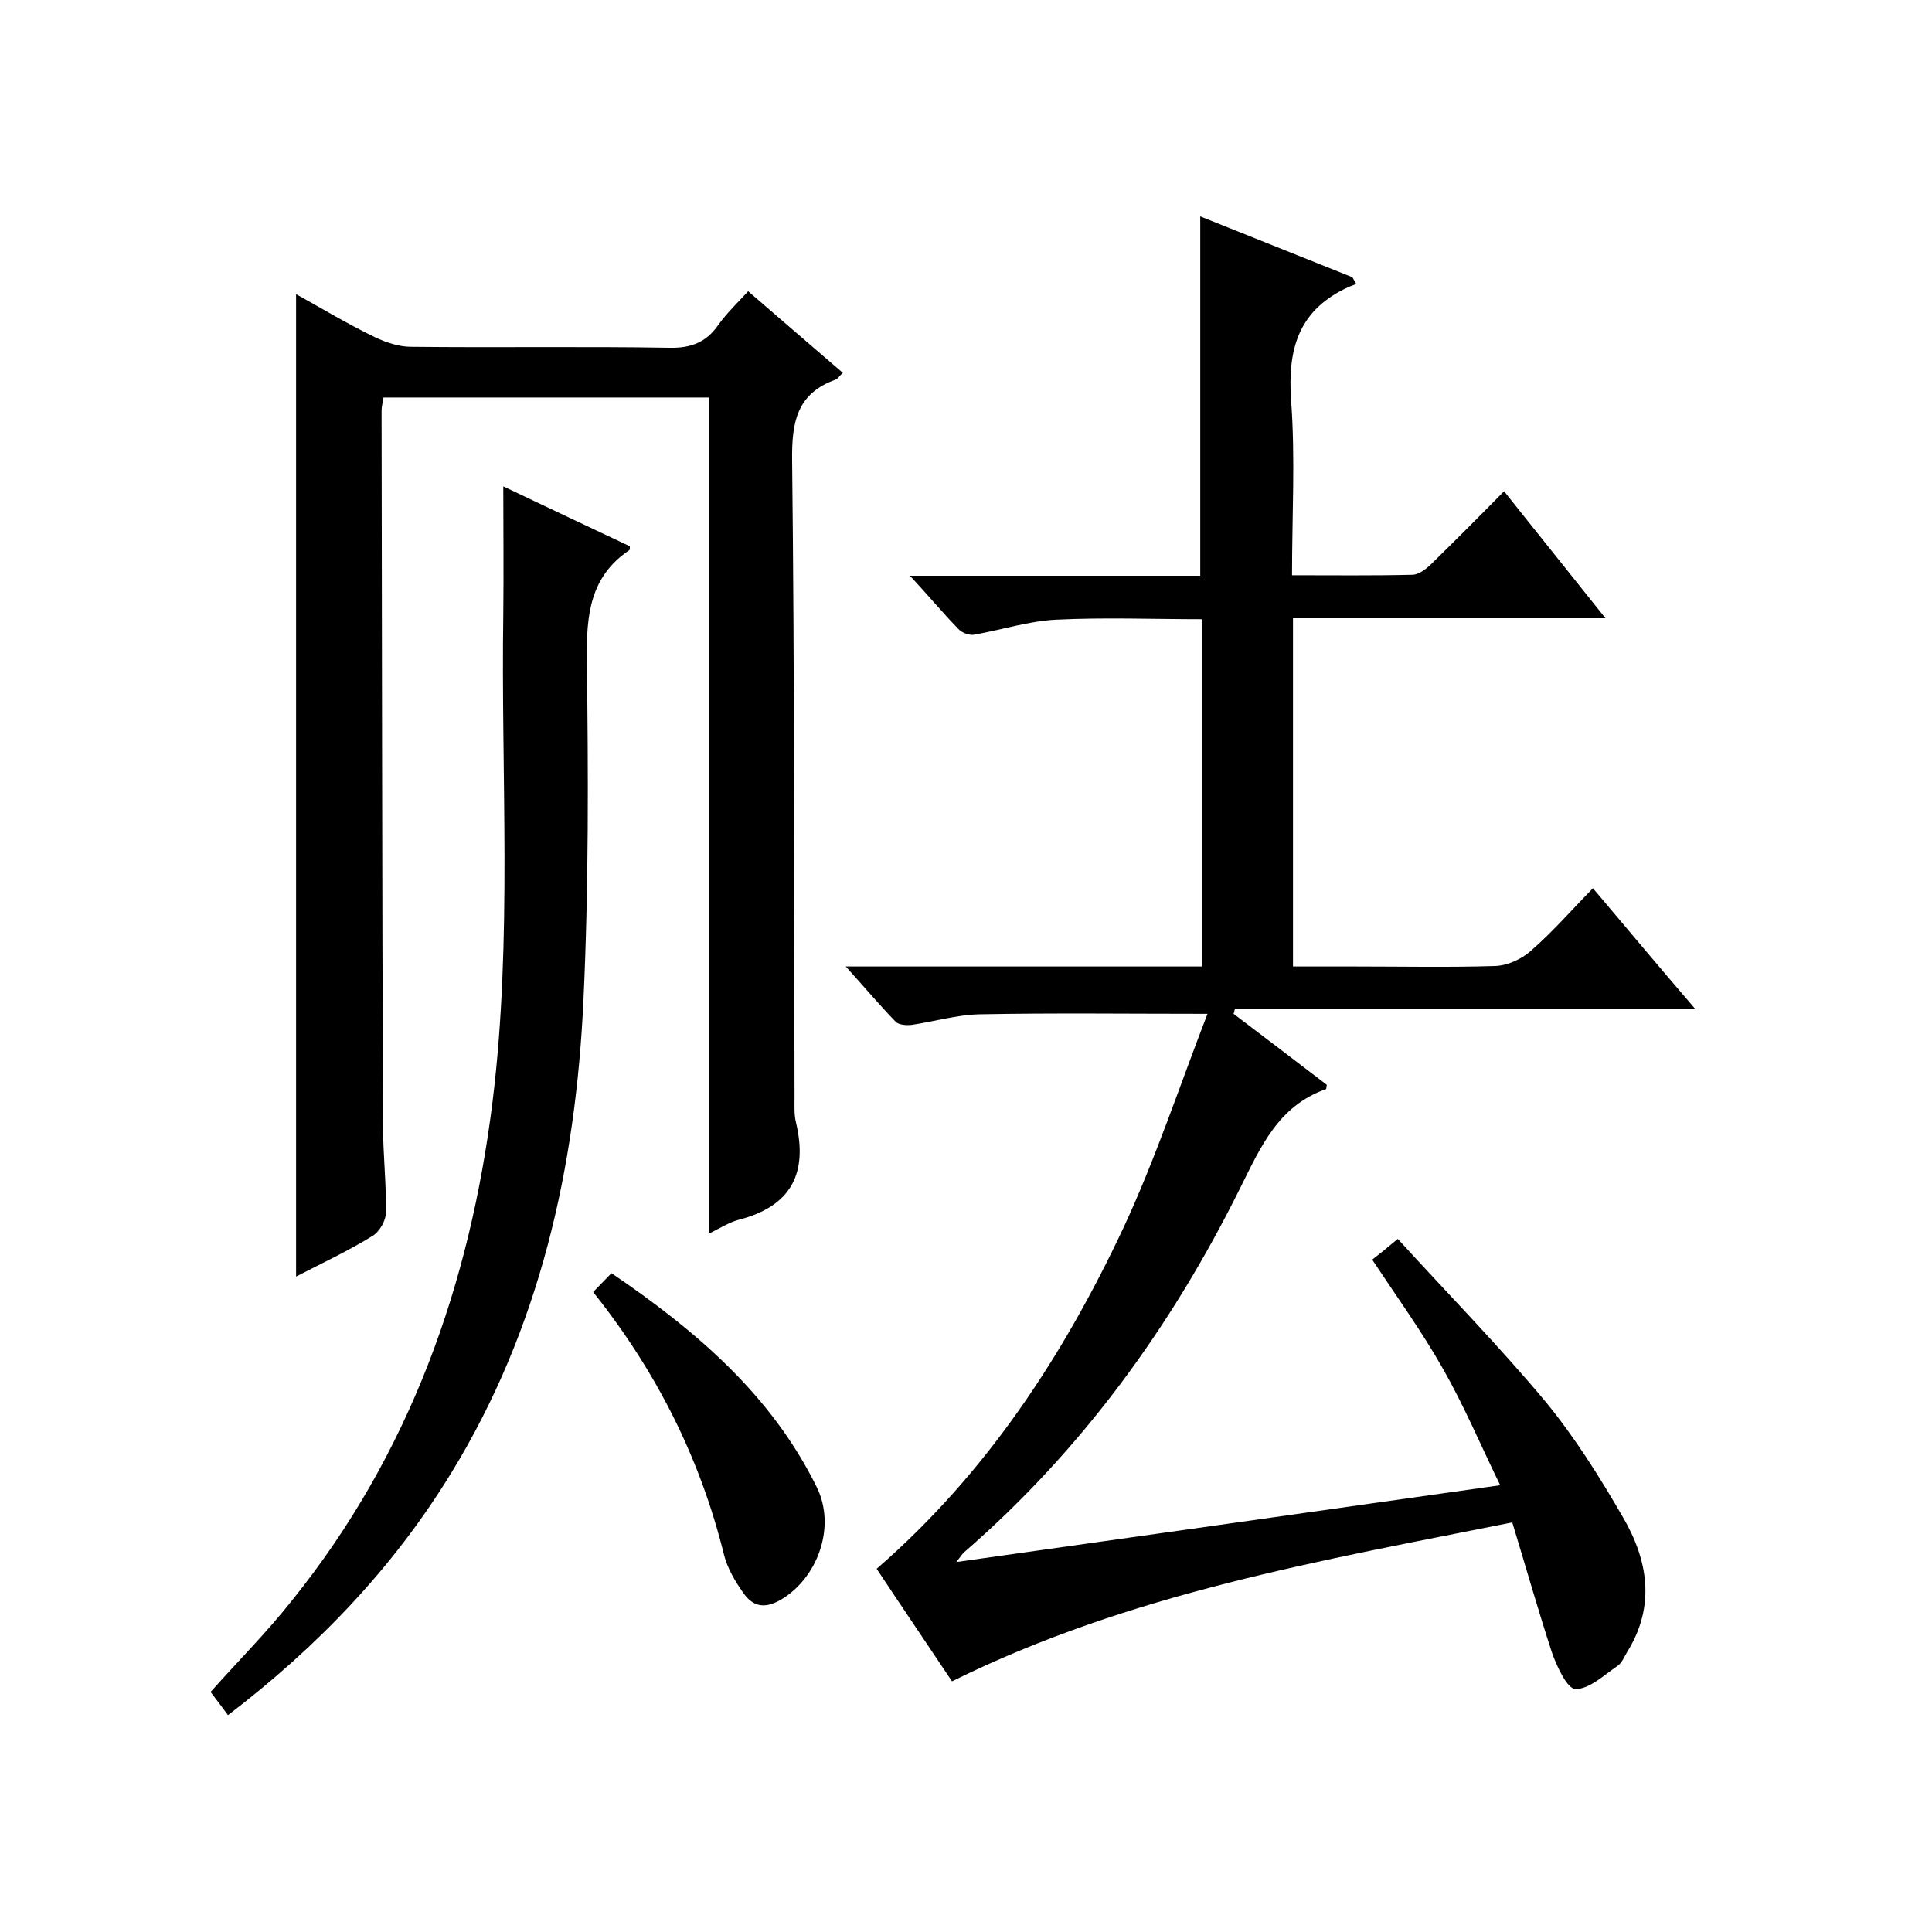
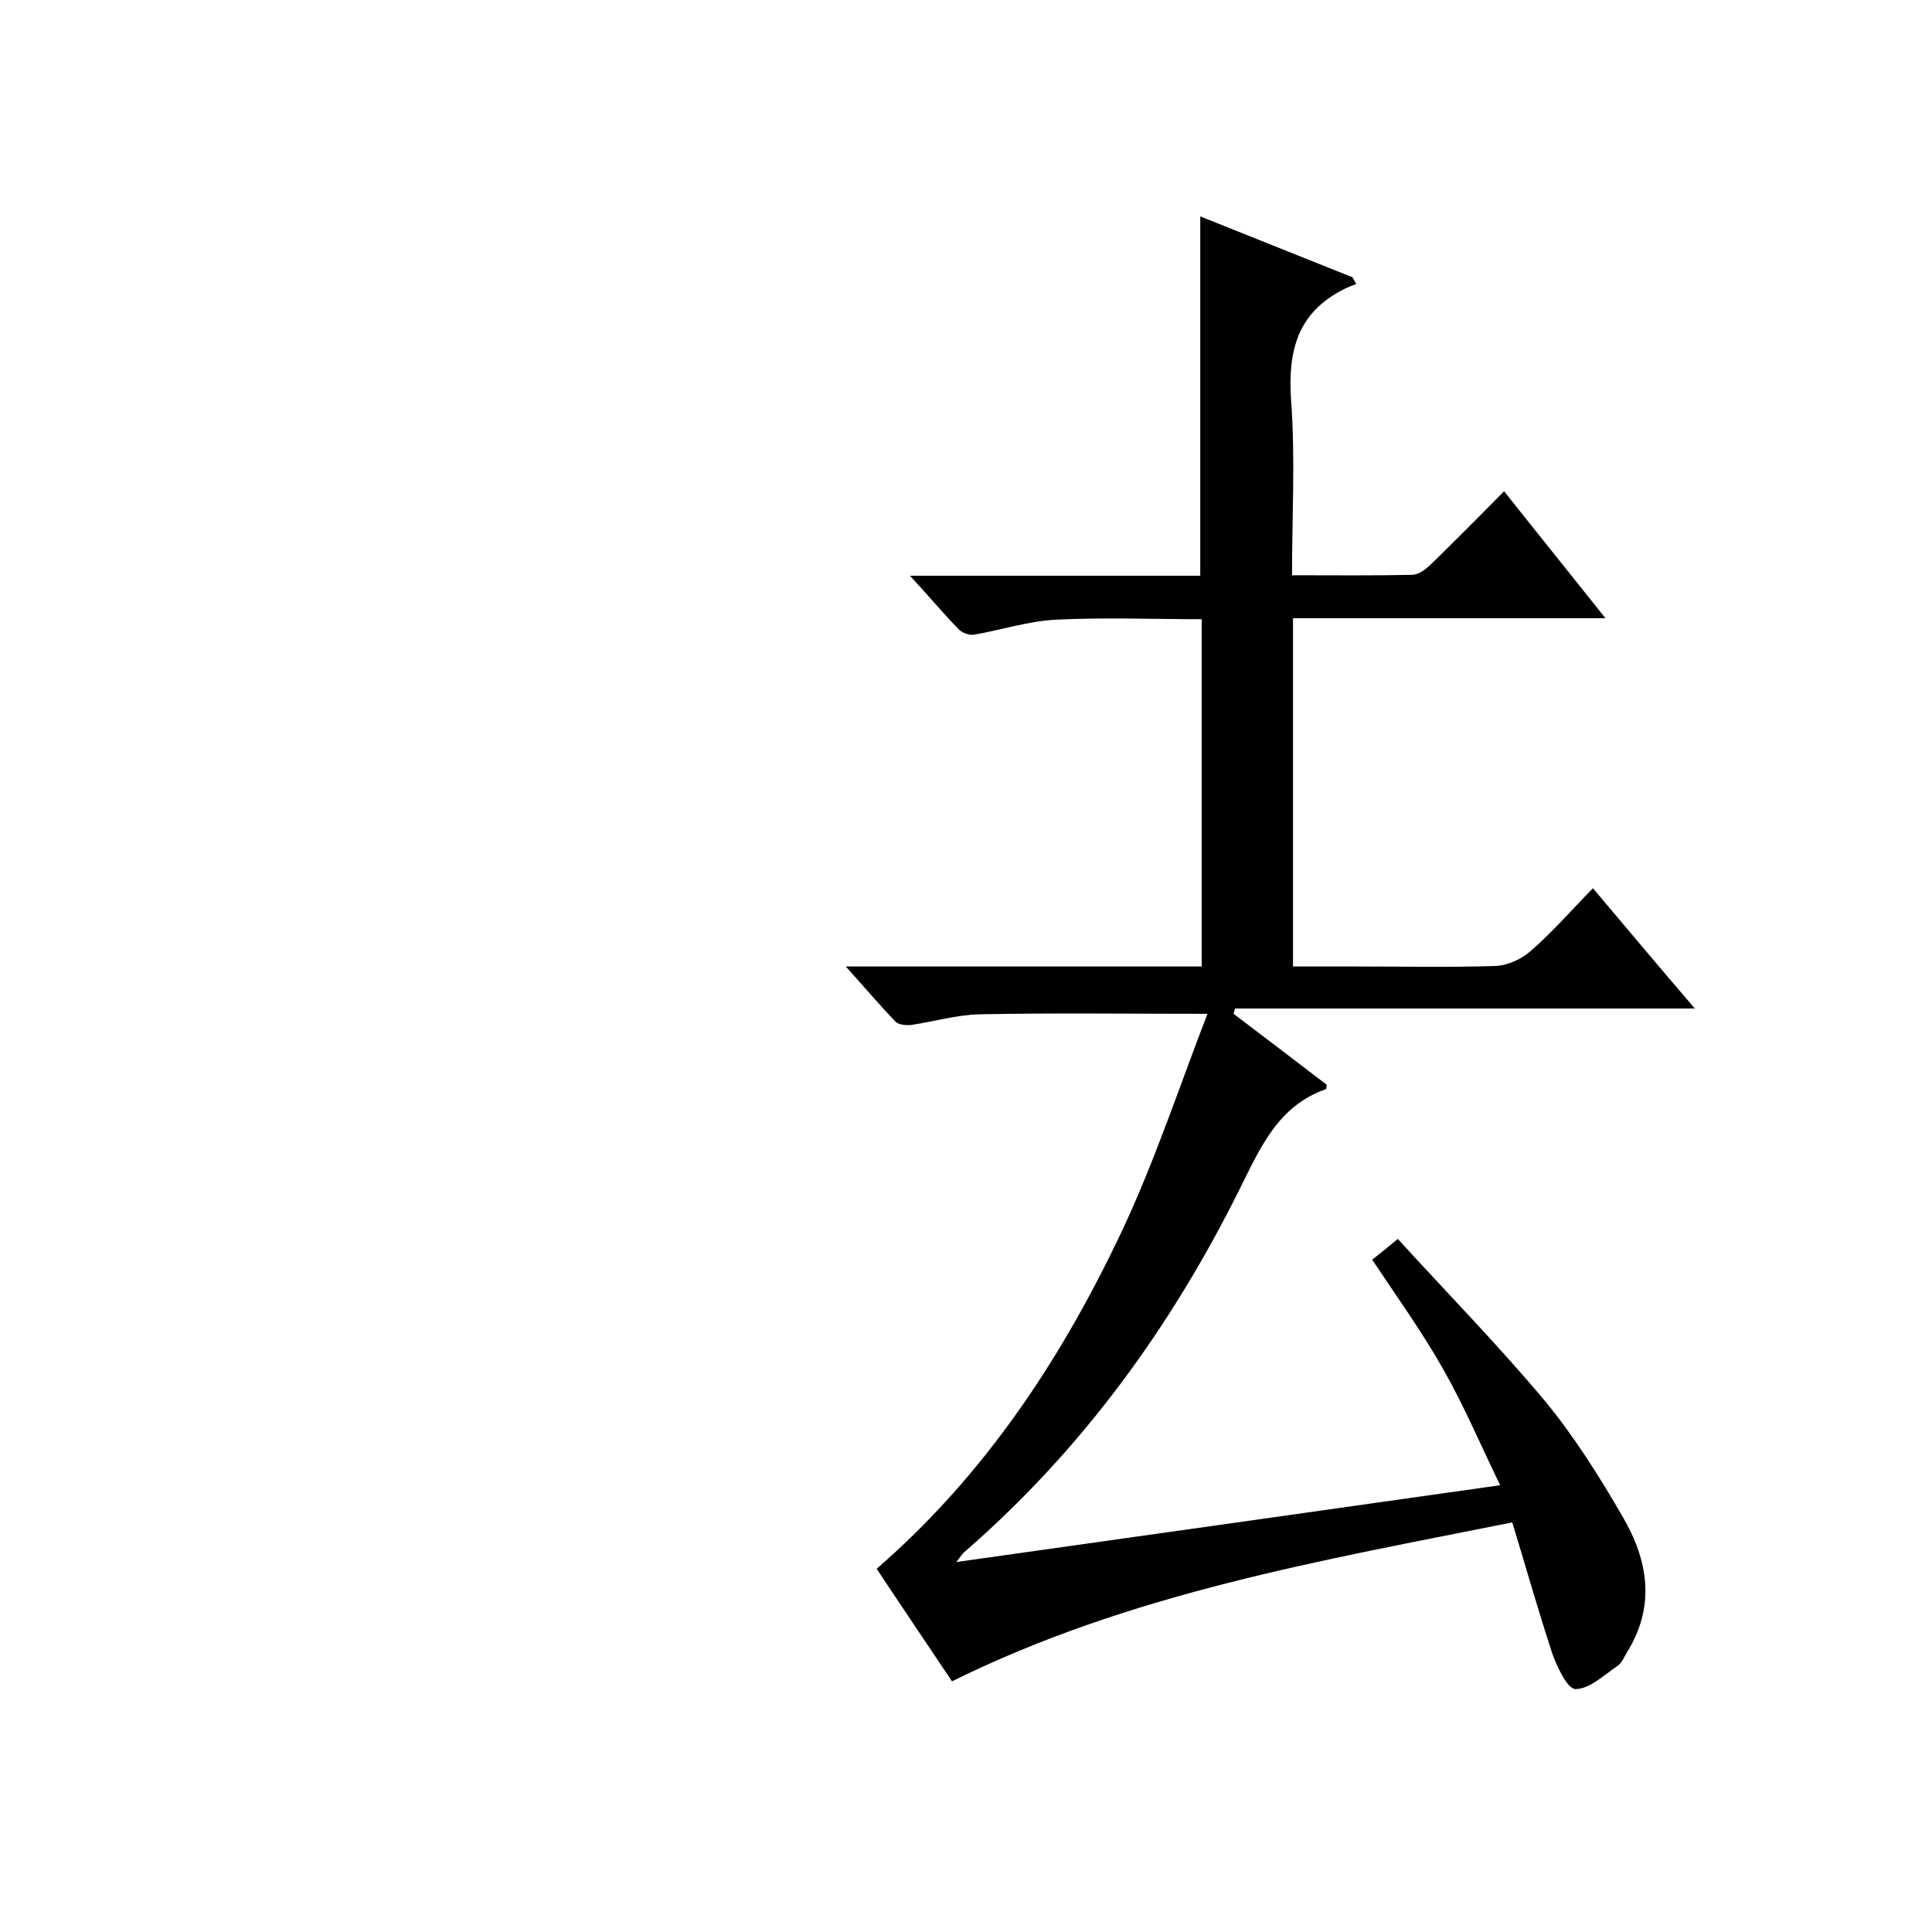
<svg xmlns="http://www.w3.org/2000/svg" enable-background="new 0 0 400 400" viewBox="0 0 400 400">
  <path d="m313.1 315.2c-39.5 7.9-79 14.6-116 32.9-5-7.5-10.3-15.3-15.6-23.3 22.7-19.7 38.6-44 51.1-70.6 6.7-14.4 11.7-29.6 17.4-44.3-16.6 0-31.9-.2-47.2.1-4.7.1-9.4 1.5-14.1 2.2-1.1.1-2.7 0-3.3-.7-3.3-3.4-6.4-7.1-10.3-11.4h73.7c0-24.2 0-47.8 0-71.9-10 0-20.1-.4-30.2.1-5.7.3-11.2 2.1-16.9 3.1-1 .2-2.6-.4-3.3-1.2-3.2-3.3-6.2-6.9-10-11h60.1c0-24.9 0-49.3 0-74.4 10.5 4.2 21 8.4 31.5 12.6.3.5.5.9.8 1.4-.8.3-1.6.6-2.4 1-9.7 4.8-11.8 12.7-11.1 23 .9 11.9.2 23.9.2 36.3 8.7 0 16.8.1 24.9-.1 1.4 0 3-1.3 4.1-2.4 4.9-4.8 9.7-9.6 14.9-14.9 6.9 8.7 13.6 17 21 26.3-22.1 0-43.2 0-64.7 0v72.1h12.9c9.7 0 19.3.2 29-.1 2.5-.1 5.4-1.4 7.3-3.1 4.5-3.9 8.4-8.4 12.9-13 7.1 8.4 13.7 16.3 21.1 24.9-32.3 0-63.7 0-95.2 0-.1.4-.2.7-.3 1.1 6.5 4.9 13 9.9 19.3 14.7-.1.6-.1.9-.2.9-9.9 3.5-13.5 12-17.8 20.6-14.2 28.6-32.7 54.1-57 75.2-.4.3-.6.7-1.7 2.1 37.7-5.3 74.4-10.5 112.6-15.9-4.1-8.4-7.5-16.5-11.9-24.2-4.3-7.6-9.5-14.8-14.6-22.5 1.3-1 2.8-2.2 5.3-4.3 10.2 11.2 20.8 22 30.5 33.6 6.1 7.4 11.3 15.7 16.1 24 5.2 8.9 6.8 18.4.9 27.9-.6 1-1.1 2.3-2 2.9-2.8 1.9-5.8 4.8-8.7 4.8-1.7 0-3.9-4.7-4.9-7.6-2.9-8.9-5.4-17.7-8.2-26.9z" />
-   <path d="m146.8 255.4c0-58.2 0-115.5 0-173.1-22.6 0-44.8 0-67.4 0-.1.8-.4 1.8-.4 2.7.1 49.3.1 98.7.3 148 0 6 .7 12 .6 18 0 1.7-1.3 4-2.8 4.9-5 3.1-10.4 5.6-15.8 8.4 0-68 0-135.4 0-203.4 5.4 3 10.7 6.2 16.3 8.9 2.3 1.1 5 2 7.5 2 17.8.2 35.7-.1 53.5.2 4.4.1 7.6-1.1 10.1-4.7 1.7-2.4 3.9-4.5 6.2-7 6.7 5.8 13.1 11.3 19.6 16.9-.6.5-1 1.2-1.5 1.4-8.1 2.9-9.1 8.9-9 16.8.5 44 .4 88 .5 132 0 1.7-.1 3.4.3 5 2.5 10.5-1 17.3-11.7 20.1-2 .5-3.7 1.6-6.3 2.9z" />
-   <path d="m47.2 355.1c-1.3-1.8-2.4-3.2-3.6-4.8 5.7-6.4 11.7-12.4 16.9-19 24.3-30.2 36.8-65.3 41.5-103.4 4.1-33.5 1.7-67.3 2.2-100.9.1-8.6 0-17.3 0-26.3 8.4 4 17.3 8.2 26.2 12.4 0 .3 0 .7-.1.8-8.2 5.5-8.9 13.5-8.8 22.6.3 23.5.4 47-.7 70.5-1.6 34.7-9 68-27.4 98-12 19.6-27.6 35.9-46.2 50.1z" />
-   <path d="m122.8 267.5c1.3-1.3 2.4-2.5 3.8-3.9 17.5 11.9 33.1 25.2 42.5 44.3 4.1 8.3.1 19-7.6 23.4-3.4 1.9-5.7 1.2-7.6-1.5-1.7-2.4-3.3-5.1-4-7.9-5-20.2-14.1-38.1-27.1-54.4z" />
</svg>